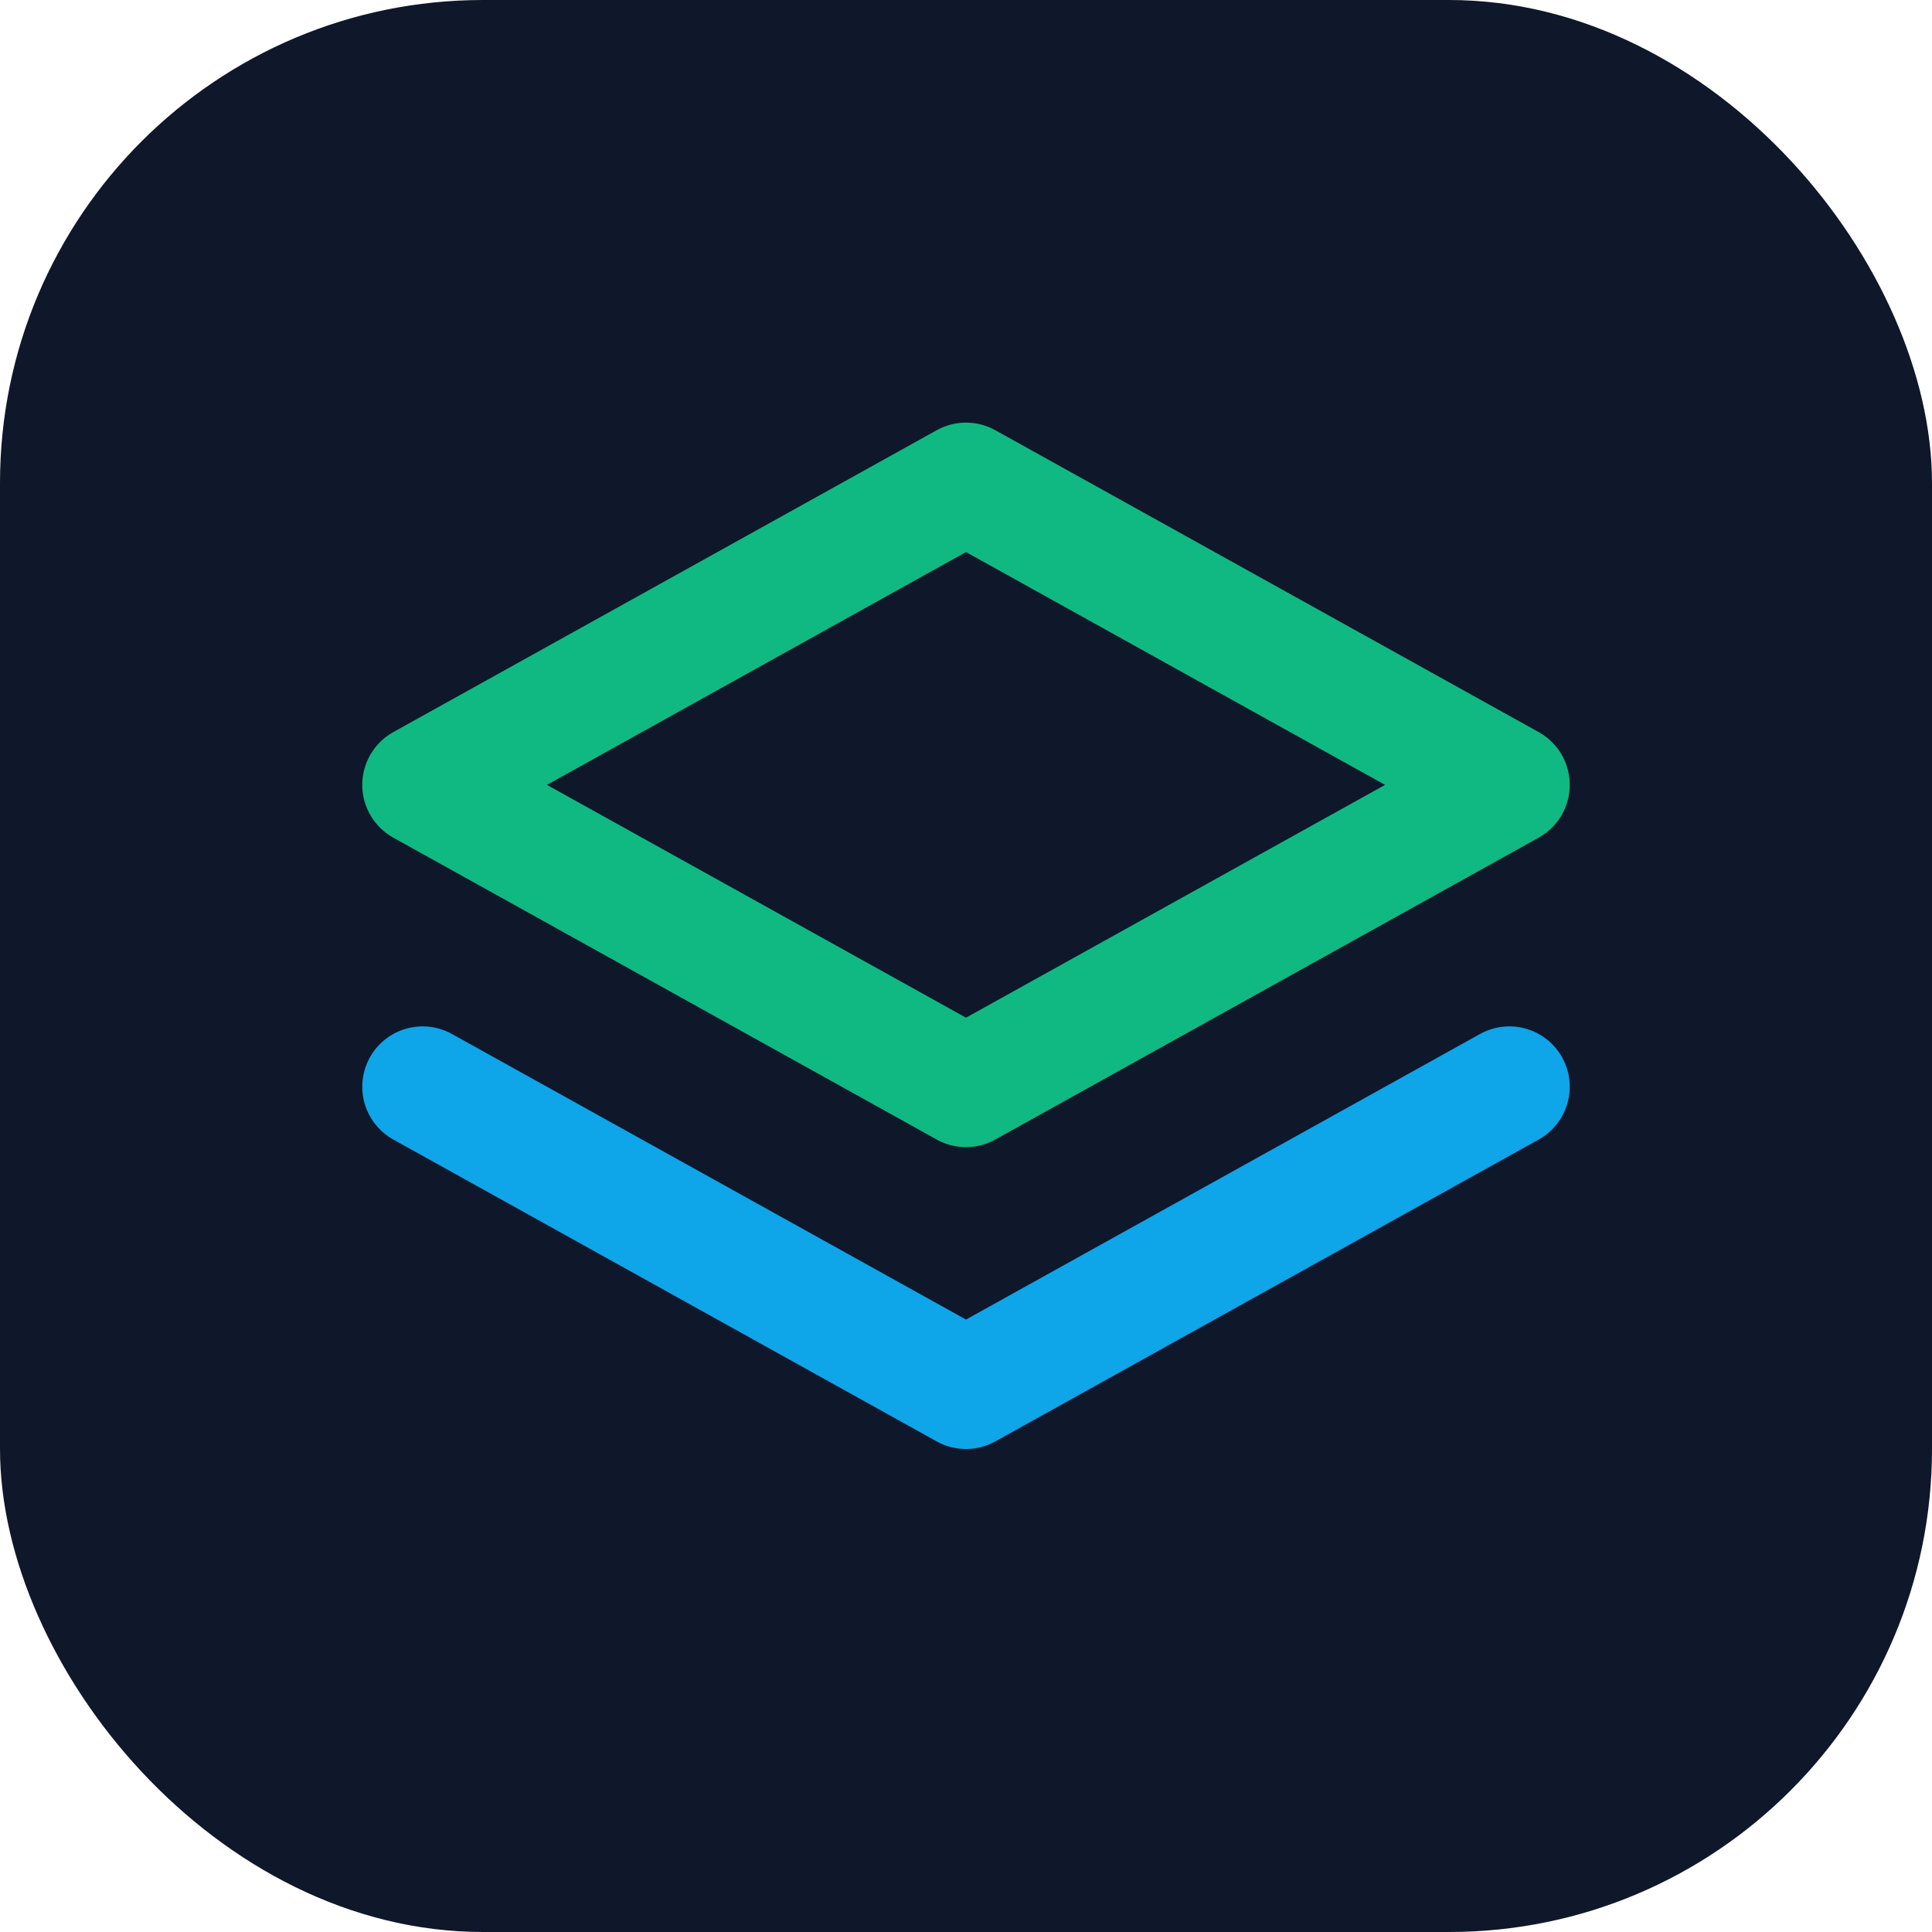
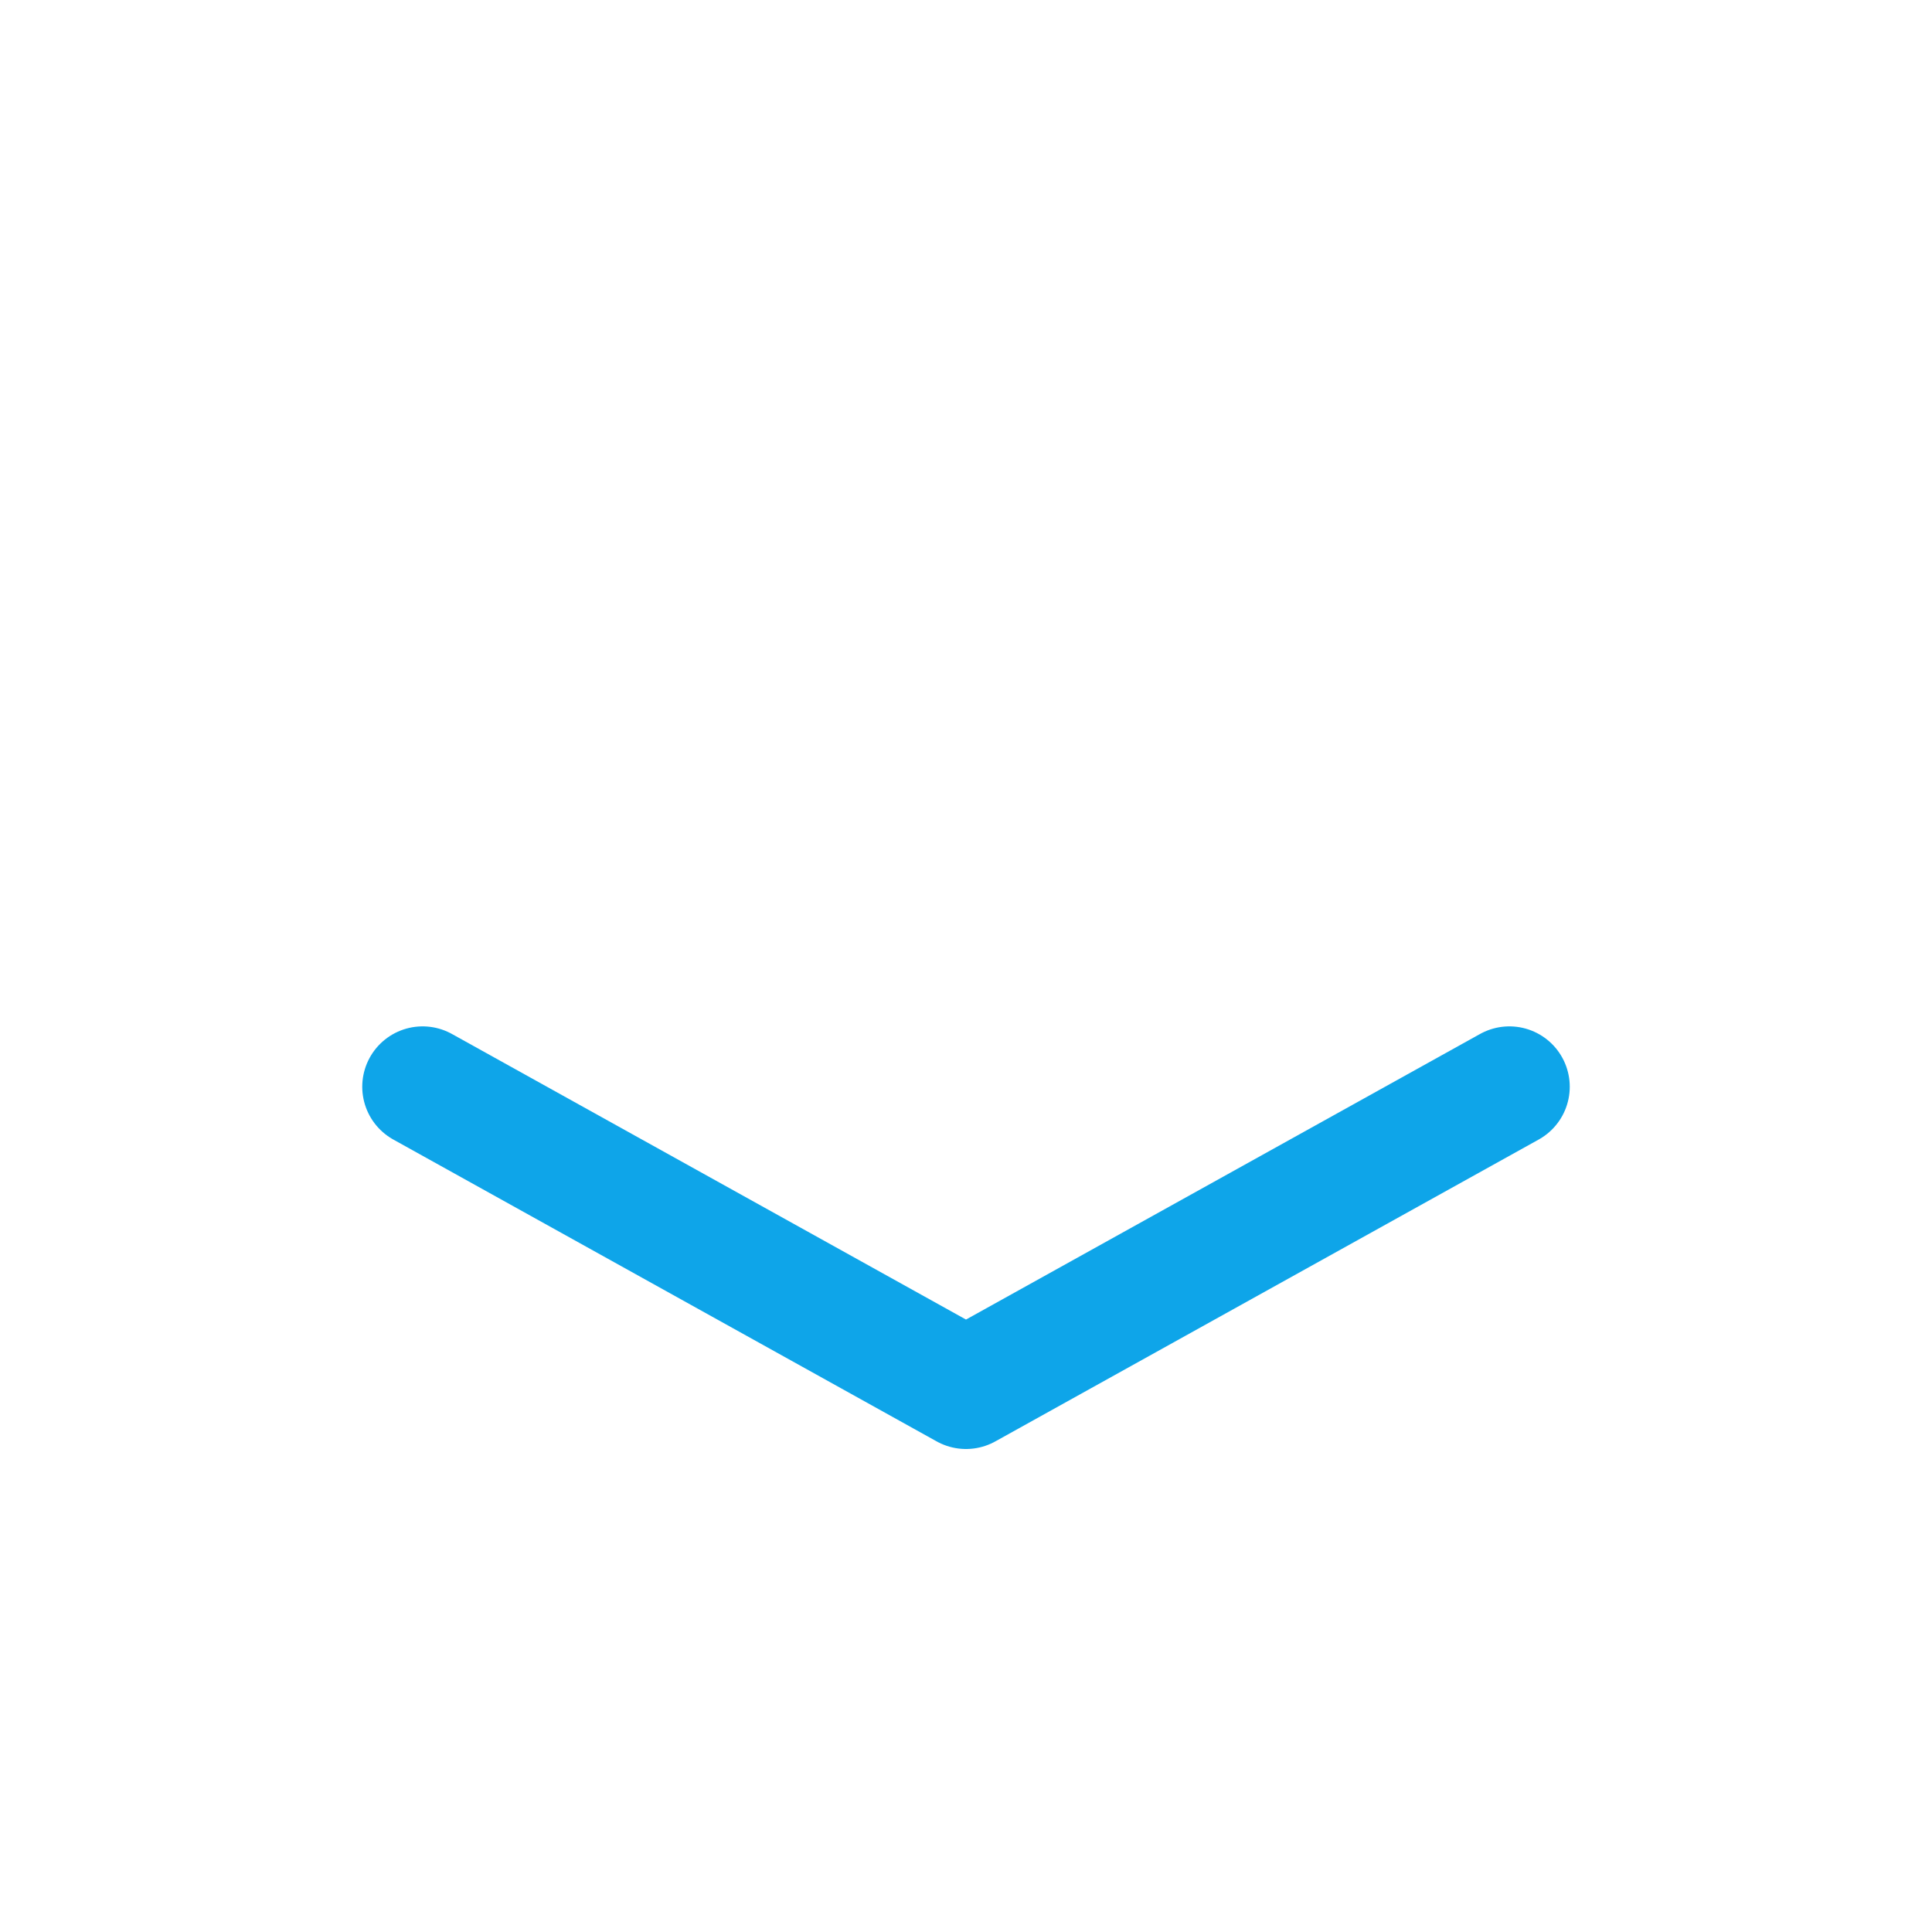
<svg xmlns="http://www.w3.org/2000/svg" width="32" height="32" viewBox="0 0 32 32" fill="none">
-   <rect width="32" height="32" rx="8" fill="#0f172a" />
-   <path d="M16 8L7 13L16 18L25 13L16 8Z" stroke="#10b981" stroke-width="2" stroke-linecap="round" stroke-linejoin="round" />
  <path d="M7 18L16 23L25 18" stroke="#0ea5e9" stroke-width="2" stroke-linecap="round" stroke-linejoin="round" />
</svg>